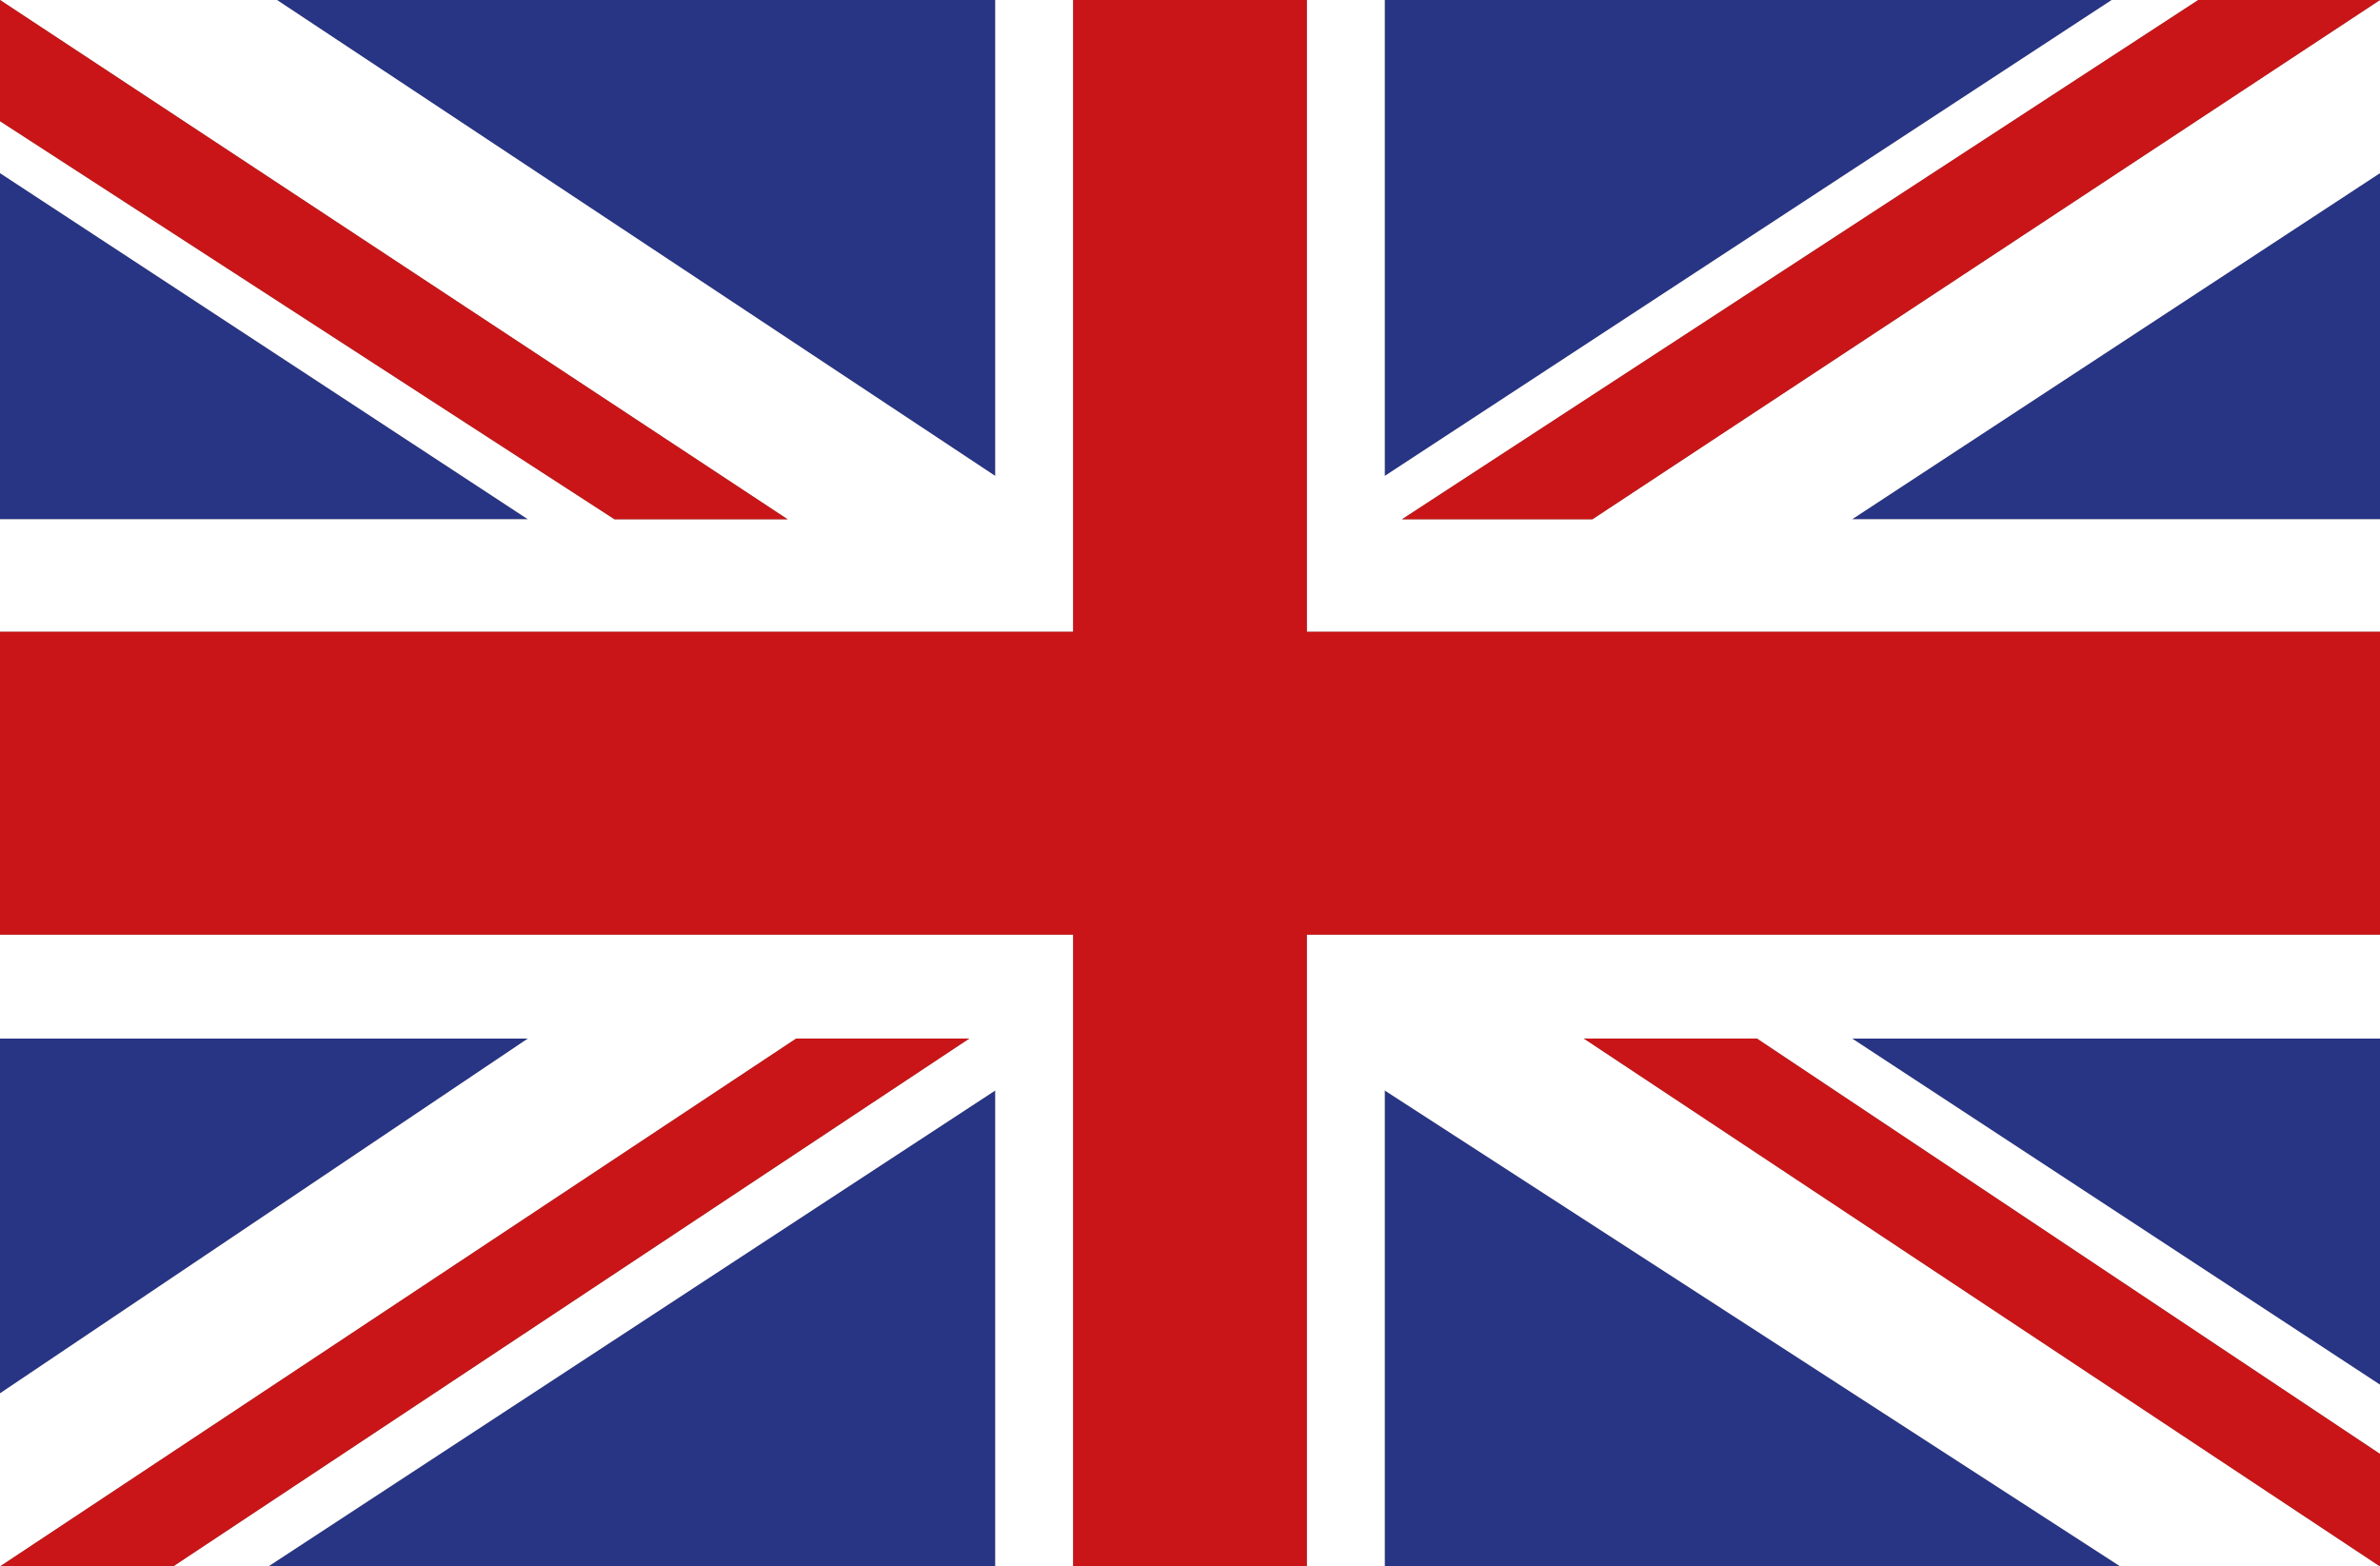
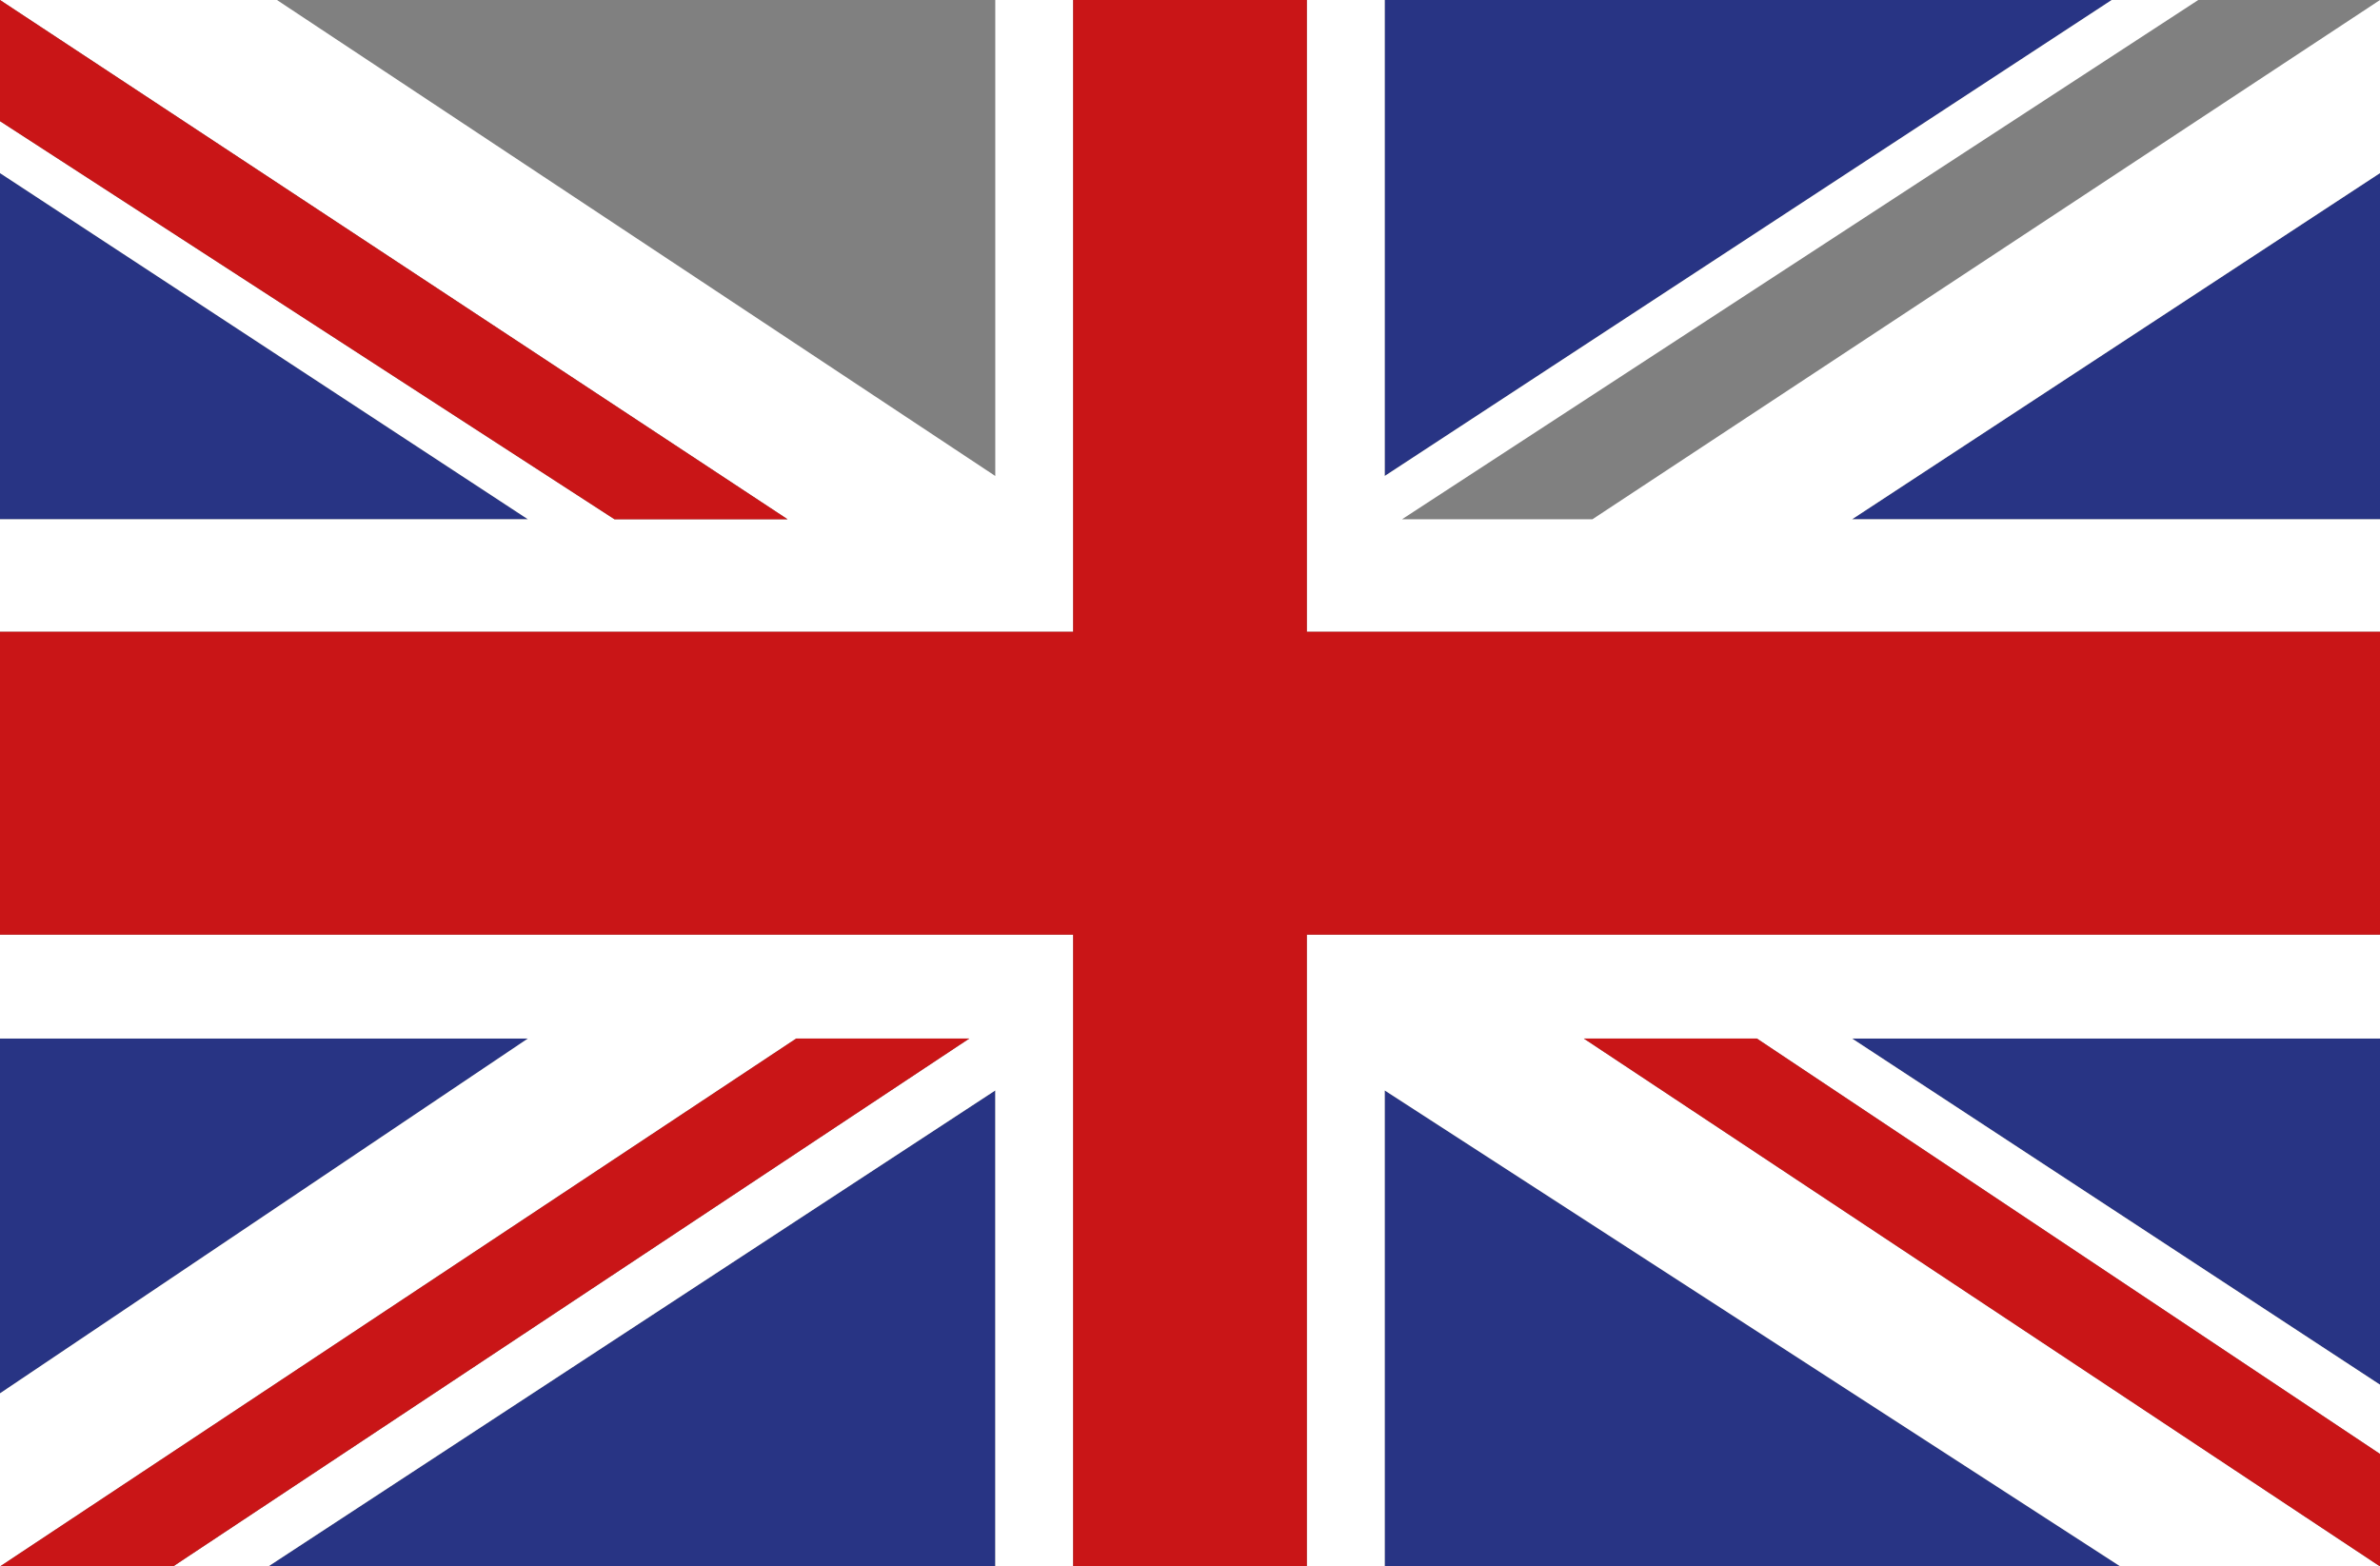
<svg xmlns="http://www.w3.org/2000/svg" version="1.1" id="Laag_1" x="0px" y="0px" width="27.5px" height="18.1px" viewBox="0 0 27.5 18.1" style="enable-background:new 0 0 27.5 18.1;" xml:space="preserve">
  <rect x="0" y="0" width="27.5" height="18.1" fill="#808080" stroke="none" />
  <style type="text/css">
	.st0{fill:#FAE800;}
	.st1{fill:#E20A13;}
	.st2{fill:#12100B;}
	.st3{fill:#253D82;}
	.st4{fill:#FFFFFF;}
	.st5{fill:#AE1A1D;}
	.st6{fill:#283484;}
	.st7{fill:#C91517;}
</style>
  <g>
    <path class="st0" d="M35,12.2" />
-     <polyline class="st1" points="35,6.1 35,12.1 35,12.2  " />
    <line class="st2" x1="35" y1="6.2" x2="35" y2="0.1" />
  </g>
  <g>
    <line class="st3" x1="-7.7" y1="12.2" x2="-7.7" y2="18.2" />
-     <polyline class="st4" points="-7.7,12.2 -7.7,12.2 -7.7,6.2  " />
    <line class="st5" x1="-7.7" y1="0.1" x2="-7.7" y2="6.1" />
  </g>
  <g>
    <polygon class="st6" points="3.1,18.1 11.5,18.1 11.5,12.6  " />
    <polygon class="st6" points="0,2 0,6 6.1,6  " />
    <polygon class="st6" points="27.5,6 27.5,2 21.4,6  " />
    <polygon class="st6" points="27.5,16 27.5,12 21.4,12  " />
    <polygon class="st6" points="0,12 0,16.1 6.1,12  " />
    <polygon class="st6" points="16,18.1 24.5,18.1 16,12.6  " />
    <polygon class="st6" points="24.4,0 16,0 16,5.5  " />
-     <polygon class="st6" points="11.5,0 3.2,0 11.5,5.5  " />
    <polygon class="st4" points="8.9,7.3 11,7.3 11.5,7.3 12.4,7.3 12.4,6.1 12.4,6 12.4,0 11.5,0 11.5,5.5 3.2,0 0,0 9.1,6 7.1,6    0,1.4 0,2 6.1,6 0,6 0,7.3 8,7.3  " />
    <polygon class="st4" points="18.5,10.8 16.4,10.8 16,10.8 15.1,10.8 15.1,12 15.1,12 15.1,18.1 16,18.1 16,12.6 24.5,18.1    27.5,18.1 18.3,12 20.3,12 27.5,16.8 27.5,16 21.4,12 27.5,12 27.5,10.8 19.6,10.8  " />
    <polygon class="st4" points="12.4,12 12.4,11.3 12.4,10.8 11.5,10.8 11.1,10.8 8,10.8 0,10.8 0,12 6.1,12 0,16.1 0,18.1 9.2,12    11.2,12 2,18.1 3.1,18.1 11.5,12.6 11.5,18.1 12.4,18.1  " />
    <polygon class="st4" points="16.2,6 25.4,0 24.4,0 16,5.5 16,0 15.1,0 15.1,6 15.1,6.1 15.1,6.8 15.1,7.3 16,7.3 16.5,7.3    19.6,7.3 27.5,7.3 27.5,6 21.4,6 27.5,2 27.5,0 18.4,6  " />
    <polygon class="st7" points="9.1,6 0,0 0,1.4 7.1,6  " />
    <polygon class="st7" points="18.3,12 27.5,18.1 27.5,16.8 20.3,12  " />
-     <polygon class="st7" points="16.2,6 18.4,6 27.5,0 25.4,0  " />
    <polygon class="st7" points="9.2,12 0,18.1 2,18.1 11.2,12  " />
    <polygon class="st7" points="16.5,7.3 16,7.3 15.1,7.3 15.1,6.8 15.1,6.1 15.1,6 15.1,0 12.4,0 12.4,6 12.4,6.1 12.4,7.3 11.5,7.3    11,7.3 8.9,7.3 8,7.3 0,7.3 0,10.8 8,10.8 11.1,10.8 11.5,10.8 12.4,10.8 12.4,11.3 12.4,12 12.4,12 12.4,18.1 15.1,18.1 15.1,12    15.1,12 15.1,10.8 16,10.8 16.4,10.8 18.5,10.8 19.6,10.8 27.5,10.8 27.5,7.3 19.6,7.3  " />
  </g>
</svg>